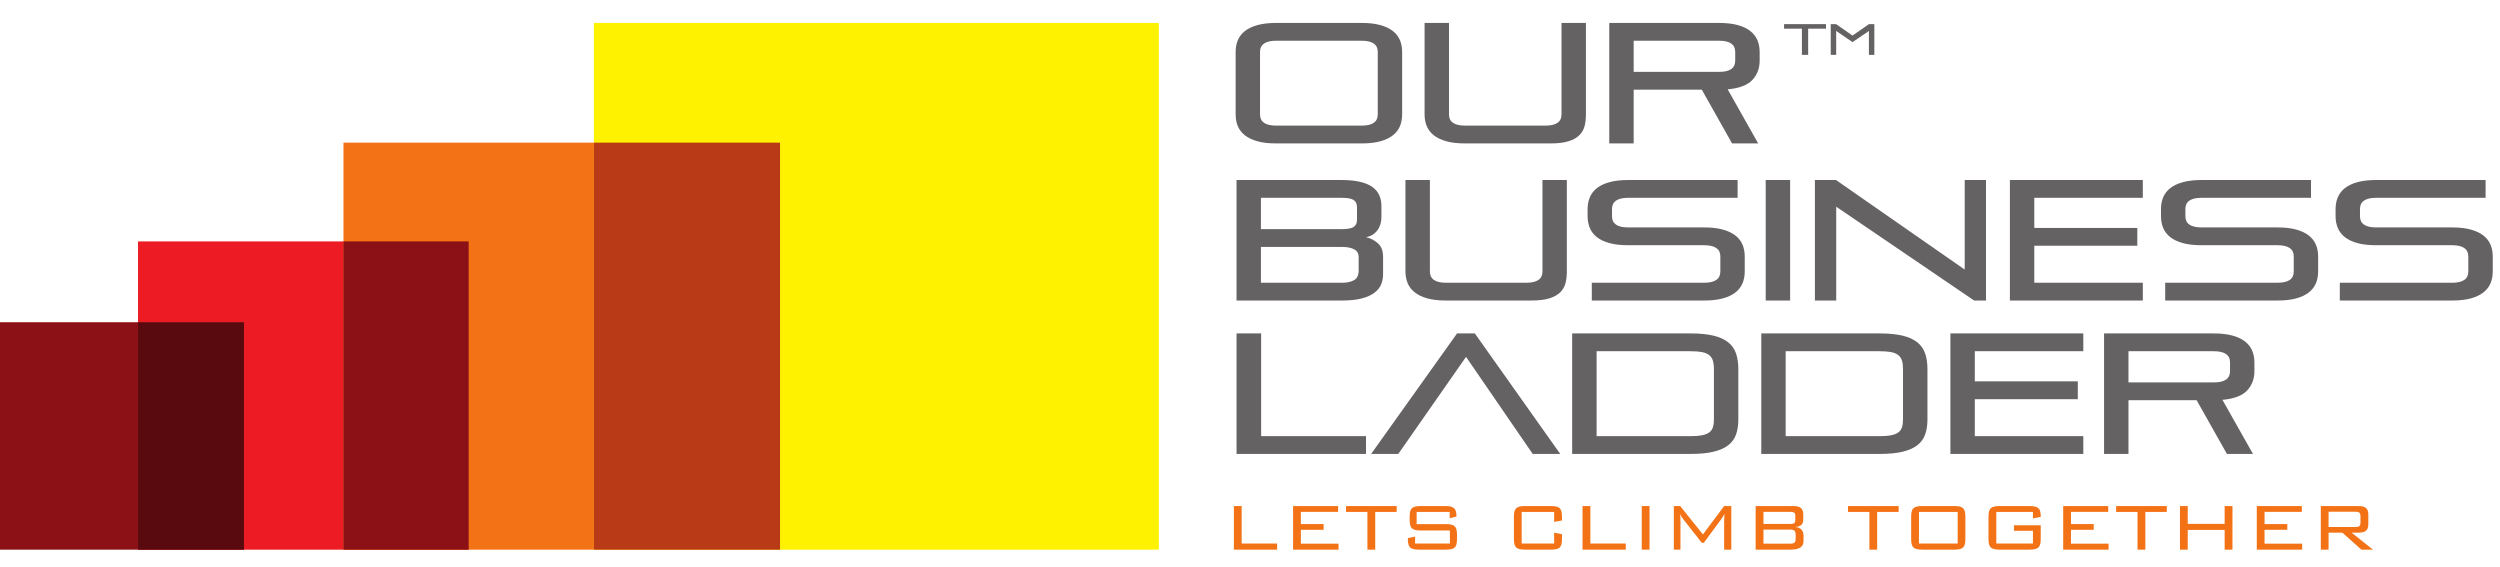
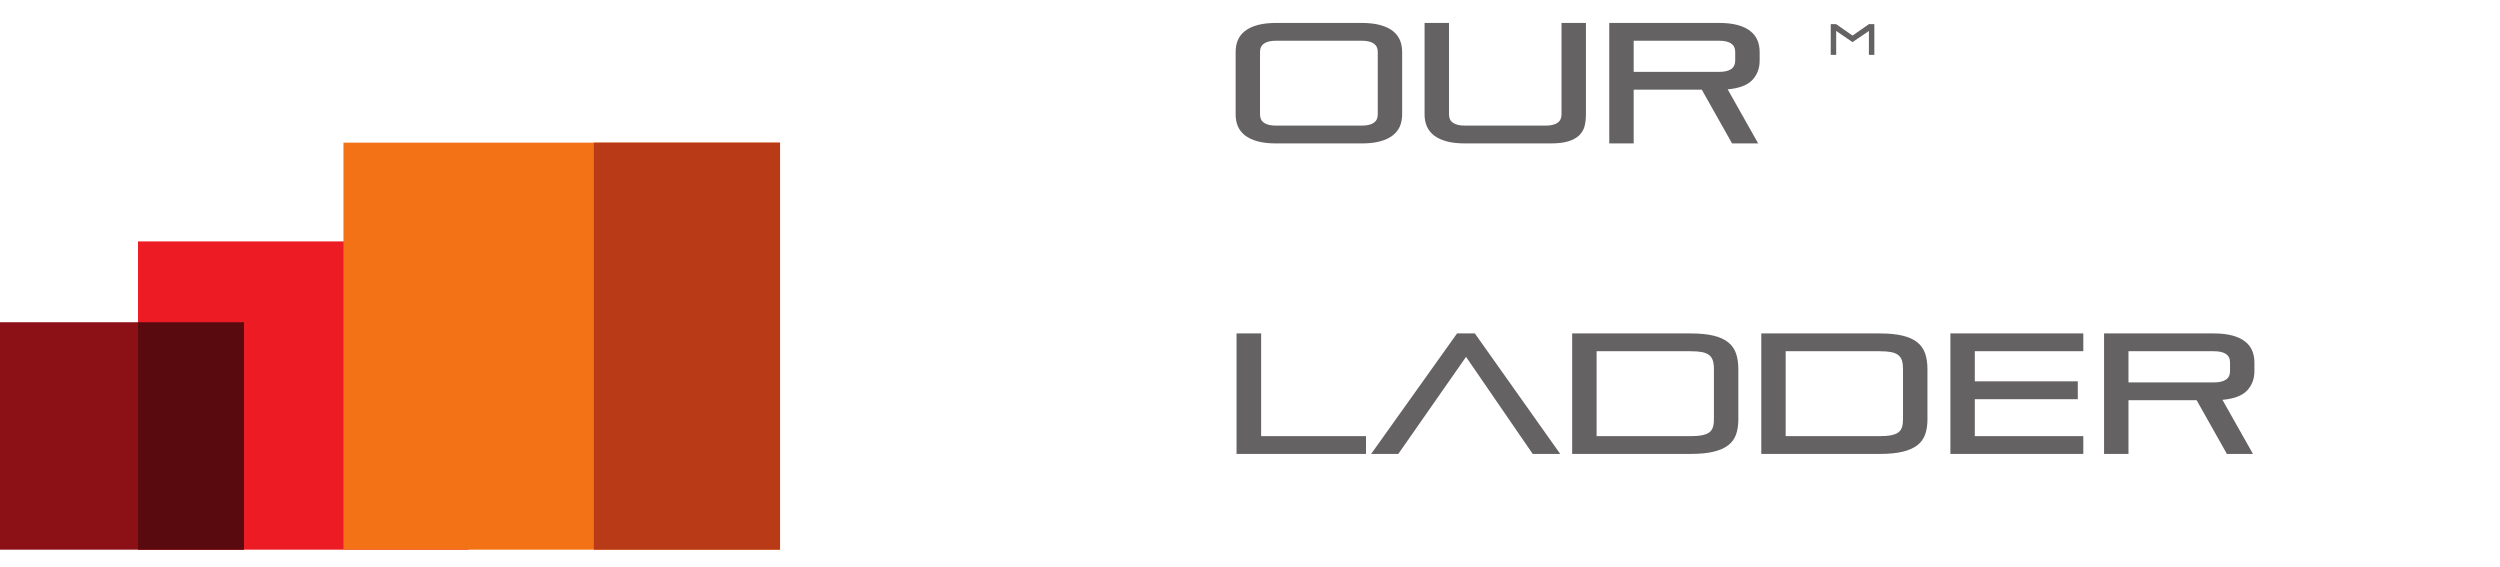
<svg xmlns="http://www.w3.org/2000/svg" width="100%" height="100%" viewBox="0 0 542 123" version="1.1" xml:space="preserve" style="fill-rule:evenodd;clip-rule:evenodd;stroke-linejoin:round;stroke-miterlimit:2;">
  <g transform="matrix(0.133,1.10728e-18,-1.10728e-18,-0.124,-1.12892e-14,119.168)">
    <g id="g10">
      <g id="g12">
        <path id="path14" d="M0,397.633L397.68,397.633L397.68,0L0,0L0,397.633" style="fill:rgb(139,17,22);" />
        <path id="path16" d="M224.988,538.949L763.941,538.949L763.941,0L224.988,0L224.988,538.949" style="fill:rgb(237,28,36);" />
        <path id="path18" d="M559.883,711.641L1271.52,711.641L1271.52,0L559.883,0L559.883,711.641" style="fill:rgb(244,114,22);" />
-         <path id="path20" d="M968.051,920.945L1888.99,920.945L1888.99,0L968.051,0L968.051,920.945" style="fill:rgb(255,242,0);" />
        <path id="path22" d="M1271.52,0L968.051,0L968.051,711.641L1271.52,711.641L1271.52,0" style="fill:rgb(185,58,23);" />
-         <path id="path24" d="M763.941,0L559.883,0L559.883,538.949L763.941,538.949L763.941,0" style="fill:rgb(139,17,22);" />
        <path id="path26" d="M397.68,0L224.988,0L224.988,397.633L397.68,397.633L397.68,0" style="fill:rgb(89,10,14);" />
        <path id="path28" d="M2828.52,870.359C2828.52,883.348 2819.75,889.82 2802.2,889.82L2663.03,889.82L2663.03,835.363L2802.2,835.363C2819.75,835.363 2828.52,841.832 2828.52,854.82L2828.52,870.359ZM2823.42,710.27L2774.06,804.234L2663.03,804.234L2663.03,710.27L2623.23,710.27L2623.23,920.945L2802.2,920.945C2814.16,920.945 2824.35,919.672 2832.74,917.172C2841.07,914.723 2847.88,911.191 2853.17,906.73C2858.47,902.219 2862.34,896.875 2864.74,890.75C2867.14,884.523 2868.37,877.613 2868.37,870.066L2868.37,855.117C2868.37,841.535 2864.35,830.215 2856.41,821.145C2848.37,812.074 2835.04,806.637 2816.26,804.824L2865.97,710.27L2823.42,710.27ZM2388.29,710.27C2376.28,710.27 2366.14,711.492 2357.75,713.992C2349.37,716.492 2342.51,719.973 2337.21,724.484C2331.92,728.992 2328.15,734.285 2325.74,740.461C2323.29,746.637 2322.17,753.551 2322.17,761.148L2322.17,920.945L2361.97,920.945L2361.97,760.805C2361.97,747.863 2370.79,741.395 2388.29,741.395L2519.12,741.395C2536.62,741.395 2545.39,747.863 2545.39,760.805L2545.39,920.945L2585.2,920.945L2585.2,761.148C2585.2,753.551 2584.46,746.637 2582.99,740.461C2581.47,734.285 2578.58,728.992 2574.31,724.484C2570,719.973 2564.12,716.492 2556.62,713.992C2549.17,711.492 2539.41,710.27 2527.5,710.27L2388.29,710.27ZM2245.85,870.359C2245.85,883.348 2237.07,889.82 2219.47,889.82L2080.36,889.82C2062.76,889.82 2053.94,883.348 2053.94,870.359L2053.94,760.805C2053.94,747.863 2062.76,741.395 2080.36,741.395L2219.47,741.395C2237.07,741.395 2245.85,747.863 2245.85,760.805L2245.85,870.359ZM2080.36,710.27C2068.35,710.27 2058.2,711.492 2049.77,713.992C2041.39,716.492 2034.58,719.973 2029.23,724.484C2023.94,728.992 2020.17,734.285 2017.72,740.461C2015.31,746.637 2014.19,753.551 2014.19,761.148L2014.19,870.066C2014.19,877.613 2015.31,884.523 2017.72,890.75C2020.17,896.875 2023.94,902.219 2029.23,906.73C2034.58,911.191 2041.39,914.723 2049.77,917.172C2058.2,919.672 2068.35,920.945 2080.36,920.945L2219.47,920.945C2231.48,920.945 2241.63,919.672 2250.01,917.172C2258.44,914.723 2265.26,911.191 2270.55,906.73C2275.79,902.219 2279.62,896.875 2282.07,890.75C2284.42,884.523 2285.6,877.613 2285.6,870.066L2285.6,761.148C2285.6,753.551 2284.42,746.637 2282.07,740.461C2279.62,734.285 2275.79,728.992 2270.55,724.484C2265.26,719.973 2258.44,716.492 2250.01,713.992C2241.63,711.492 2231.48,710.27 2219.47,710.27L2080.36,710.27" style="fill:rgb(101,98,99);fill-rule:nonzero;" />
-         <path id="path30" d="M2908.17,918.836L2908.17,910.895L2937.24,910.895L2937.24,865.113L2947.44,865.113L2947.44,910.895L2976.5,910.895L2976.5,918.836L2908.17,918.836" style="fill:rgb(101,98,99);fill-rule:nonzero;" />
        <path id="path32" d="M3046.5,918.836L3019.74,898.836L2993.02,918.836L2984.25,918.836L2984.25,865.113L2993.12,865.113L2993.12,906.879L3019.74,887.418L3027.53,893.055L3046.45,906.879L3046.45,865.113L3055.32,865.113L3055.32,918.836L3046.5,918.836" style="fill:rgb(101,98,99);fill-rule:nonzero;" />
-         <path id="path34" d="M3814.07,435.621L3814.07,466.699L3997.2,466.699C4014.75,466.699 4023.52,473.219 4023.52,486.207L4023.52,512.824C4023.52,525.766 4014.75,532.285 3997.2,532.285L3873.33,532.285C3861.32,532.285 3851.13,533.508 3842.75,536.008C3834.36,538.508 3827.6,541.988 3822.3,546.449C3817.01,551.008 3813.19,556.301 3810.79,562.477C3808.38,568.656 3807.16,575.566 3807.16,583.164L3807.16,595.371C3807.16,603.016 3808.38,609.879 3810.79,616.055C3813.19,622.23 3817.01,627.621 3822.3,632.082C3827.6,636.547 3834.36,640.074 3842.75,642.523C3851.13,645.023 3861.32,646.297 3873.33,646.297L4051.71,646.297L4051.71,615.172L3873.33,615.172C3855.74,615.172 3846.96,608.703 3846.96,595.711L3846.96,582.82C3846.96,569.879 3855.74,563.41 3873.33,563.41L3997.2,563.41C4009.21,563.41 4019.41,562.133 4027.74,559.637C4036.12,557.137 4042.93,553.652 4048.23,549.148C4053.52,544.684 4057.39,539.34 4059.79,533.164C4062.15,526.988 4063.37,520.078 4063.37,512.531L4063.37,486.5C4063.37,478.855 4062.15,472.039 4059.79,465.813C4057.39,459.688 4053.52,454.297 4048.23,449.836C4042.93,445.375 4036.12,441.797 4027.74,439.348C4019.41,436.844 4009.21,435.621 3997.2,435.621L3814.07,435.621ZM3529.42,435.621L3529.42,466.699L3712.6,466.699C3730.15,466.699 3738.97,473.219 3738.97,486.207L3738.97,512.824C3738.97,525.766 3730.15,532.285 3712.6,532.285L3588.68,532.285C3576.68,532.285 3566.58,533.508 3558.2,536.008C3549.81,538.508 3542.95,541.988 3537.66,546.449C3532.36,551.008 3528.54,556.301 3526.14,562.477C3523.74,568.656 3522.56,575.566 3522.56,583.164L3522.56,595.371C3522.56,603.016 3523.74,609.879 3526.14,616.055C3528.54,622.23 3532.36,627.621 3537.66,632.082C3542.95,636.547 3549.81,640.074 3558.2,642.523C3566.58,645.023 3576.68,646.297 3588.68,646.297L3767.11,646.297L3767.11,615.172L3588.68,615.172C3571.14,615.172 3562.36,608.703 3562.36,595.711L3562.36,582.82C3562.36,569.879 3571.14,563.41 3588.68,563.41L3712.6,563.41C3724.56,563.41 3734.76,562.133 3743.09,559.637C3751.52,557.137 3758.39,553.652 3763.68,549.148C3768.87,544.684 3772.75,539.34 3775.15,533.164C3777.6,526.988 3778.73,520.078 3778.73,512.531L3778.73,486.5C3778.73,478.855 3777.6,472.039 3775.15,465.813C3772.75,459.688 3768.87,454.297 3763.68,449.836C3758.39,445.375 3751.52,441.797 3743.09,439.348C3734.76,436.844 3724.56,435.621 3712.6,435.621L3529.42,435.621ZM3276.3,435.621L3276.3,646.297L3492.95,646.297L3492.95,615.172L3316.05,615.172L3316.05,562.477L3483.98,562.477L3483.98,531.352L3316.05,531.352L3316.05,466.699L3492.95,466.699L3492.95,435.621L3276.3,435.621ZM3217.97,435.621L2993.17,599.637L2993.17,435.621L2958.42,435.621L2958.42,646.297L2992.83,646.297L3202.62,489.738L3202.62,646.297L3237.33,646.297L3237.33,435.621L3217.97,435.621ZM2878.22,435.621L2878.22,646.297L2918.03,646.297L2918.03,435.621L2878.22,435.621ZM2594.75,435.621L2594.75,466.699L2777.93,466.699C2795.48,466.699 2804.3,473.219 2804.3,486.207L2804.3,512.824C2804.3,525.766 2795.48,532.285 2777.93,532.285L2654.06,532.285C2642.06,532.285 2631.91,533.508 2623.58,536.008C2615.14,538.508 2608.28,541.988 2602.99,546.449C2597.74,551.008 2593.87,556.301 2591.52,562.477C2589.12,568.656 2587.89,575.566 2587.89,583.164L2587.89,595.371C2587.89,603.016 2589.12,609.879 2591.52,616.055C2593.87,622.23 2597.74,627.621 2602.99,632.082C2608.28,636.547 2615.14,640.074 2623.58,642.523C2631.91,645.023 2642.06,646.297 2654.06,646.297L2832.44,646.297L2832.44,615.172L2654.06,615.172C2636.47,615.172 2627.69,608.703 2627.69,595.711L2627.69,582.82C2627.69,569.879 2636.47,563.41 2654.06,563.41L2777.93,563.41C2789.89,563.41 2800.09,562.133 2808.47,559.637C2816.85,557.137 2823.67,553.652 2829.01,549.148C2834.3,544.684 2838.08,539.34 2840.48,533.164C2842.88,526.988 2844.06,520.078 2844.06,512.531L2844.06,486.5C2844.06,478.855 2842.88,472.039 2840.48,465.813C2838.08,459.688 2834.3,454.297 2829.01,449.836C2823.67,445.375 2816.85,441.797 2808.47,439.348C2800.09,436.844 2789.89,435.621 2777.93,435.621L2594.75,435.621ZM2357.12,435.621C2345.2,435.621 2335.06,436.844 2326.58,439.348C2318.25,441.797 2311.43,445.375 2306.14,449.836C2300.84,454.297 2297.02,459.688 2294.62,465.813C2292.26,472.039 2290.99,478.855 2290.99,486.5L2290.99,646.297L2330.84,646.297L2330.84,486.207C2330.84,473.219 2339.62,466.699 2357.12,466.699L2487.94,466.699C2505.54,466.699 2514.32,473.219 2514.32,486.207L2514.32,646.297L2554.07,646.297L2554.07,486.5C2554.07,478.855 2553.33,472.039 2551.86,465.813C2550.34,459.688 2547.45,454.297 2543.14,449.836C2538.87,445.375 2532.99,441.797 2525.54,439.348C2517.99,436.844 2508.29,435.621 2496.28,435.621L2357.12,435.621ZM2212.02,598.703C2212.02,604.484 2210.21,608.703 2206.63,611.301C2203,613.852 2196.58,615.172 2187.17,615.172L2055.41,615.172L2055.41,560.422L2187.17,560.422C2196.58,560.422 2203,561.695 2206.63,564.293C2210.21,566.891 2212.02,571.059 2212.02,576.891L2212.02,598.703ZM2214.72,511.305C2214.72,517.922 2212.22,522.527 2207.22,525.223C2202.27,527.969 2195.75,529.293 2187.81,529.293L2055.41,529.293L2055.41,466.699L2187.81,466.699C2195.75,466.699 2202.27,468.215 2207.22,471.207C2212.22,474.246 2214.72,480.027 2214.72,488.609L2214.72,511.305ZM2015.66,435.621L2015.66,646.297L2187.17,646.297C2198.74,646.297 2208.64,645.223 2216.92,643.16C2225.26,641.055 2231.92,638.063 2237.02,634.191C2242.12,630.27 2245.85,625.469 2248.25,619.828C2250.65,614.145 2251.83,607.82 2251.83,600.809L2251.83,581.352C2251.83,572.137 2249.57,564.438 2245.06,558.117C2240.6,551.891 2234.57,547.922 2226.97,546.352C2234.96,544.145 2241.48,540.371 2246.68,535.078C2251.92,529.832 2254.52,522.086 2254.52,511.895L2254.52,481.109C2254.52,475.129 2253.49,469.348 2251.38,463.855C2249.28,458.367 2245.7,453.609 2240.6,449.348C2235.5,445.18 2228.69,441.797 2220.11,439.348C2211.48,436.844 2200.75,435.621 2187.81,435.621L2015.66,435.621" style="fill:rgb(101,98,99);fill-rule:nonzero;" />
        <path id="path36" d="M3635.11,327.488C3635.11,340.477 3626.28,346.945 3608.73,346.945L3469.57,346.945L3469.57,292.438L3608.73,292.438C3626.28,292.438 3635.11,298.957 3635.11,311.949L3635.11,327.488ZM3630.01,167.395L3580.65,261.363L3469.57,261.363L3469.57,167.395L3429.77,167.395L3429.77,378.07L3608.73,378.07C3620.69,378.07 3630.89,376.801 3639.27,374.301C3647.66,371.797 3654.52,368.32 3659.76,363.859C3665.06,359.352 3668.88,354.008 3671.28,347.828C3673.68,341.652 3674.86,334.789 3674.86,327.145L3674.86,312.242C3674.86,298.664 3670.94,287.344 3662.9,278.223C3654.91,269.156 3641.58,263.766 3622.75,261.949L3672.51,167.395L3630.01,167.395ZM3179.29,167.395L3179.29,378.07L3395.95,378.07L3395.95,346.945L3219.09,346.945L3219.09,294.305L3386.98,294.305L3386.98,263.129L3219.09,263.129L3219.09,198.473L3395.95,198.473L3395.95,167.395L3179.29,167.395ZM3102.04,315.773C3102.04,321.801 3101.5,326.801 3100.27,330.773C3099.05,334.789 3096.99,337.926 3094.1,340.379C3091.21,342.781 3087.33,344.398 3082.43,345.477C3077.58,346.457 3071.45,346.945 3064,346.945L2910.77,346.945L2910.77,198.473L3064,198.473C3071.45,198.473 3077.58,198.961 3082.43,199.992C3087.33,201.023 3091.21,202.59 3094.1,204.746C3096.99,207 3099.05,209.941 3100.27,213.766C3101.5,217.543 3102.04,222.246 3102.04,227.836L3102.04,315.773ZM2871.02,167.395L2871.02,378.07L3064,378.07C3079,378.07 3091.5,376.75 3101.5,374.152C3111.45,371.555 3119.44,367.684 3125.42,362.488C3131.4,357.289 3135.61,350.82 3138.11,343.027C3140.61,335.281 3141.89,326.211 3141.89,315.773L3141.89,227.539C3141.89,217.543 3140.61,208.816 3138.11,201.363C3135.61,193.863 3131.4,187.59 3125.42,182.59C3119.44,177.691 3111.45,173.816 3101.5,171.266C3091.5,168.621 3079,167.395 3064,167.395L2871.02,167.395ZM2793.82,315.773C2793.82,321.801 2793.23,326.801 2792.05,330.773C2790.82,334.789 2788.77,337.926 2785.87,340.379C2782.98,342.781 2779.11,344.398 2774.21,345.477C2769.36,346.457 2763.23,346.945 2755.78,346.945L2602.6,346.945L2602.6,198.473L2755.78,198.473C2763.23,198.473 2769.36,198.961 2774.21,199.992C2779.11,201.023 2782.98,202.59 2785.87,204.746C2788.77,207 2790.82,209.941 2792.05,213.766C2793.23,217.543 2793.82,222.246 2793.82,227.836L2793.82,315.773ZM2562.74,167.395L2562.74,378.07L2755.78,378.07C2770.73,378.07 2783.23,376.75 2793.23,374.152C2803.18,371.555 2811.17,367.684 2817.15,362.488C2823.18,357.289 2827.39,350.82 2829.89,343.027C2832.34,335.281 2833.62,326.211 2833.62,315.773L2833.62,227.539C2833.62,217.543 2832.34,208.816 2829.89,201.363C2827.39,193.863 2823.18,187.59 2817.15,182.59C2811.17,177.691 2803.18,173.816 2793.23,171.266C2783.23,168.621 2770.73,167.395 2755.78,167.395L2562.74,167.395ZM2498.43,167.395L2389.76,337.094L2279.32,167.395L2235.06,167.395L2375.11,378.07L2404.12,378.07L2543.28,167.395L2498.43,167.395ZM2015.66,167.395L2015.66,378.07L2055.75,378.07L2055.75,198.473L2226.68,198.473L2226.68,167.395L2015.66,167.395" style="fill:rgb(101,98,99);fill-rule:nonzero;" />
-         <path id="path38" d="M3783.09,0.047L3783.09,76.273L3844.56,76.273C3850.24,76.273 3854.31,75.144 3856.81,72.742C3859.41,70.438 3860.54,66.664 3860.54,61.469L3860.54,44.508C3860.54,39.262 3859.41,35.59 3856.81,33.188C3854.31,30.832 3850.24,29.754 3844.56,29.754L3833.33,29.754L3868.14,0.047L3849.22,0.047L3818.19,29.754L3795.74,29.754L3795.74,0.047L3783.09,0.047ZM3839.56,66.367L3795.74,66.367L3795.74,39.606L3839.56,39.606C3842.69,39.606 3844.9,40.195 3846.03,41.32C3847.16,42.5 3847.74,44.508 3847.74,47.402L3847.74,58.527C3847.74,61.422 3847.16,63.43 3845.98,64.605C3844.85,65.781 3842.65,66.367 3839.56,66.367ZM3678.73,0.047L3678.73,76.273L3752.16,76.273L3752.16,66.074L3691.38,66.074L3691.38,44.805L3728.49,44.805L3728.49,34.754L3691.38,34.754L3691.38,10.539L3752.7,10.539L3752.7,0.047L3678.73,0.047ZM3553.49,0.047L3553.49,76.273L3566.19,76.273L3566.19,45.098L3626.33,45.098L3626.33,76.273L3639.08,76.273L3639.08,0.047L3626.33,0.047L3626.33,34.555L3566.19,34.555L3566.19,0.047L3553.49,0.047ZM3497.07,65.93L3497.07,0.047L3484.33,0.047L3484.33,65.93L3449.43,65.93L3449.43,76.273L3532.07,76.273L3532.07,65.93L3497.07,65.93ZM3363.15,0.047L3363.15,76.273L3436.58,76.273L3436.58,66.074L3375.85,66.074L3375.85,44.805L3412.91,44.805L3412.91,34.754L3375.85,34.754L3375.85,10.539L3437.17,10.539L3437.17,0.047L3363.15,0.047ZM3313.84,65.93L3254.14,65.93L3254.14,10.688L3313.84,10.688L3313.84,32.941L3282.91,32.941L3282.91,42.695L3326.54,42.695L3326.54,18.086C3326.54,11.129 3325.27,6.371 3322.76,3.82C3320.26,1.273 3315.56,0.047 3308.6,0.047L3259.29,0.047C3252.33,0.047 3247.62,1.324 3245.07,3.871C3242.67,6.422 3241.4,11.129 3241.4,18.086L3241.4,58.234C3241.4,65.144 3242.67,69.898 3245.07,72.449C3247.62,74.996 3252.33,76.273 3259.29,76.273L3308.6,76.273C3315.46,76.273 3320.12,75.047 3322.72,72.496C3325.27,70.098 3326.54,65.586 3326.54,59.117L3326.54,57.25L3313.84,54.703L3313.84,65.93ZM3115.32,58.281C3115.32,65.195 3116.55,69.898 3119.05,72.449C3121.55,74.996 3126.25,76.273 3133.21,76.273L3185.96,76.273C3192.87,76.273 3197.52,75.047 3199.98,72.449C3202.48,69.949 3203.7,65.242 3203.7,58.281L3203.7,18.086C3203.7,11.078 3202.48,6.273 3199.98,3.82C3197.52,1.273 3192.87,0.047 3185.96,0.047L3133.21,0.047C3126.25,0.047 3121.55,1.324 3119.05,3.871C3116.55,6.422 3115.32,11.129 3115.32,18.086L3115.32,58.281ZM3128.07,10.687L3191.15,10.687L3191.15,65.93L3128.07,65.93L3128.07,10.688ZM3059.93,65.93L3059.93,0.047L3047.24,0.047L3047.24,65.93L3012.34,65.93L3012.34,76.273L3094.93,76.273L3094.93,65.93L3059.93,65.93ZM2861.85,0.047L2861.85,76.273L2923.37,76.273C2929.05,76.273 2933.22,75.144 2935.67,72.742C2938.22,70.488 2939.45,66.715 2939.45,61.519L2939.45,52.598C2939.45,48.527 2938.42,45.488 2936.41,43.43C2934.4,41.422 2931.11,40.195 2926.8,39.606C2931.02,39.066 2934.35,37.547 2936.55,35.098C2938.76,32.496 2939.89,29.066 2939.89,24.707L2939.89,15C2939.89,9.949 2938.12,6.176 2934.69,3.723C2931.16,1.273 2925.92,0.047 2918.81,0.047L2861.85,0.047ZM2926.46,51.715L2926.46,59.41C2926.46,61.957 2925.92,63.676 2924.79,64.605C2923.71,65.586 2921.7,66.074 2918.66,66.074L2874.59,66.074L2874.59,44.949L2918.66,44.949C2921.6,44.949 2923.61,45.437 2924.74,46.469C2925.92,47.449 2926.46,49.215 2926.46,51.715ZM2927.09,19.559L2927.09,25.832C2927.09,29.312 2926.46,31.715 2925.18,33.039C2924.01,34.359 2921.8,35.098 2918.66,35.098L2874.59,35.098L2874.59,10.539L2918.66,10.539C2921.8,10.539 2924.05,11.129 2925.28,12.398C2926.46,13.727 2927.09,16.129 2927.09,19.559ZM2738.67,62.645C2738.86,61.125 2739.01,59.555 2739.11,57.938C2739.16,56.32 2739.26,54.113 2739.26,51.418L2739.26,0.047L2728.47,0.047L2728.47,76.273L2738.86,76.273L2775.92,26.664L2810.48,76.273L2822.15,76.273L2822.15,0.047L2810.48,0.047L2810.48,51.418C2810.48,52.106 2810.53,53.82 2810.73,56.516C2810.87,59.262 2811.02,61.32 2811.02,62.645C2810.09,60.637 2809.21,59.02 2808.47,57.645C2807.74,56.32 2807.05,55.242 2806.51,54.41L2777.34,12.008L2774.06,12.008L2743.82,53.281C2743.77,53.332 2743.62,53.481 2743.42,53.773C2741.22,56.762 2739.6,59.754 2738.67,62.645ZM2676.17,0.047L2676.17,76.273L2688.87,76.273L2688.87,0.047L2676.17,0.047ZM2579.61,0.047L2579.61,76.273L2592.4,76.273L2592.4,10.688L2650.14,10.688L2650.14,0.047L2579.61,0.047ZM2533.38,65.93L2480.44,65.93L2480.44,10.688L2533.38,10.688L2533.38,29.754L2546.13,27.059L2546.13,18.086C2546.13,11.078 2544.85,6.273 2542.45,3.773C2540,1.273 2535.29,0.047 2528.38,0.047L2485.69,0.047C2478.78,0.047 2474.02,1.273 2471.52,3.82C2469.02,6.32 2467.8,11.078 2467.8,18.086L2467.8,58.281C2467.8,65.195 2469.02,69.949 2471.52,72.449C2474.02,75.047 2478.78,76.273 2485.69,76.273L2528.38,76.273C2535.29,76.273 2540,75.047 2542.45,72.496C2544.85,69.996 2546.13,65.242 2546.13,58.281L2546.13,51.027L2533.38,48.625L2533.38,65.93ZM2363.14,65.93L2309.23,65.93L2309.23,44.703L2357.26,44.703C2364.03,44.703 2368.68,43.379 2371.23,40.93C2373.78,38.383 2375.01,33.625 2375.01,26.664L2375.01,18.086C2375.01,11.078 2373.78,6.273 2371.28,3.82C2368.83,1.273 2364.13,0.047 2357.26,0.047L2312.75,0.047C2305.84,0.047 2301.14,1.273 2298.64,3.82C2296.14,6.371 2294.91,11.129 2294.91,18.086L2294.91,20.144L2306.73,22.941L2306.73,10.688L2363.44,10.688L2363.44,33.527L2315.6,33.527C2308.69,33.527 2303.98,34.801 2301.53,37.352C2299.08,39.852 2297.85,44.606 2297.85,51.613L2297.85,58.234C2297.85,65.195 2299.08,69.949 2301.53,72.449C2303.98,75.047 2308.69,76.273 2315.6,76.273L2356.18,76.273C2362.95,76.273 2367.65,75.047 2370.2,72.496C2372.8,70.098 2374.08,65.781 2374.08,59.555L2374.08,57.938L2363.14,54.852L2363.14,65.93ZM2241.73,65.93L2241.73,0.047L2228.98,0.047L2228.98,65.93L2194.13,65.93L2194.13,76.273L2276.73,76.273L2276.73,65.93L2241.73,65.93ZM2107.81,0.047L2107.81,76.273L2181.24,76.273L2181.24,66.074L2120.51,66.074L2120.51,44.805L2157.61,44.805L2157.61,34.754L2120.51,34.754L2120.51,10.539L2181.88,10.539L2181.88,0.047L2107.81,0.047ZM2011.3,0.047L2011.3,76.273L2023.99,76.273L2023.99,10.688L2081.83,10.688L2081.83,0.047L2011.3,0.047" style="fill:rgb(244,114,22);fill-rule:nonzero;" />
      </g>
    </g>
  </g>
</svg>